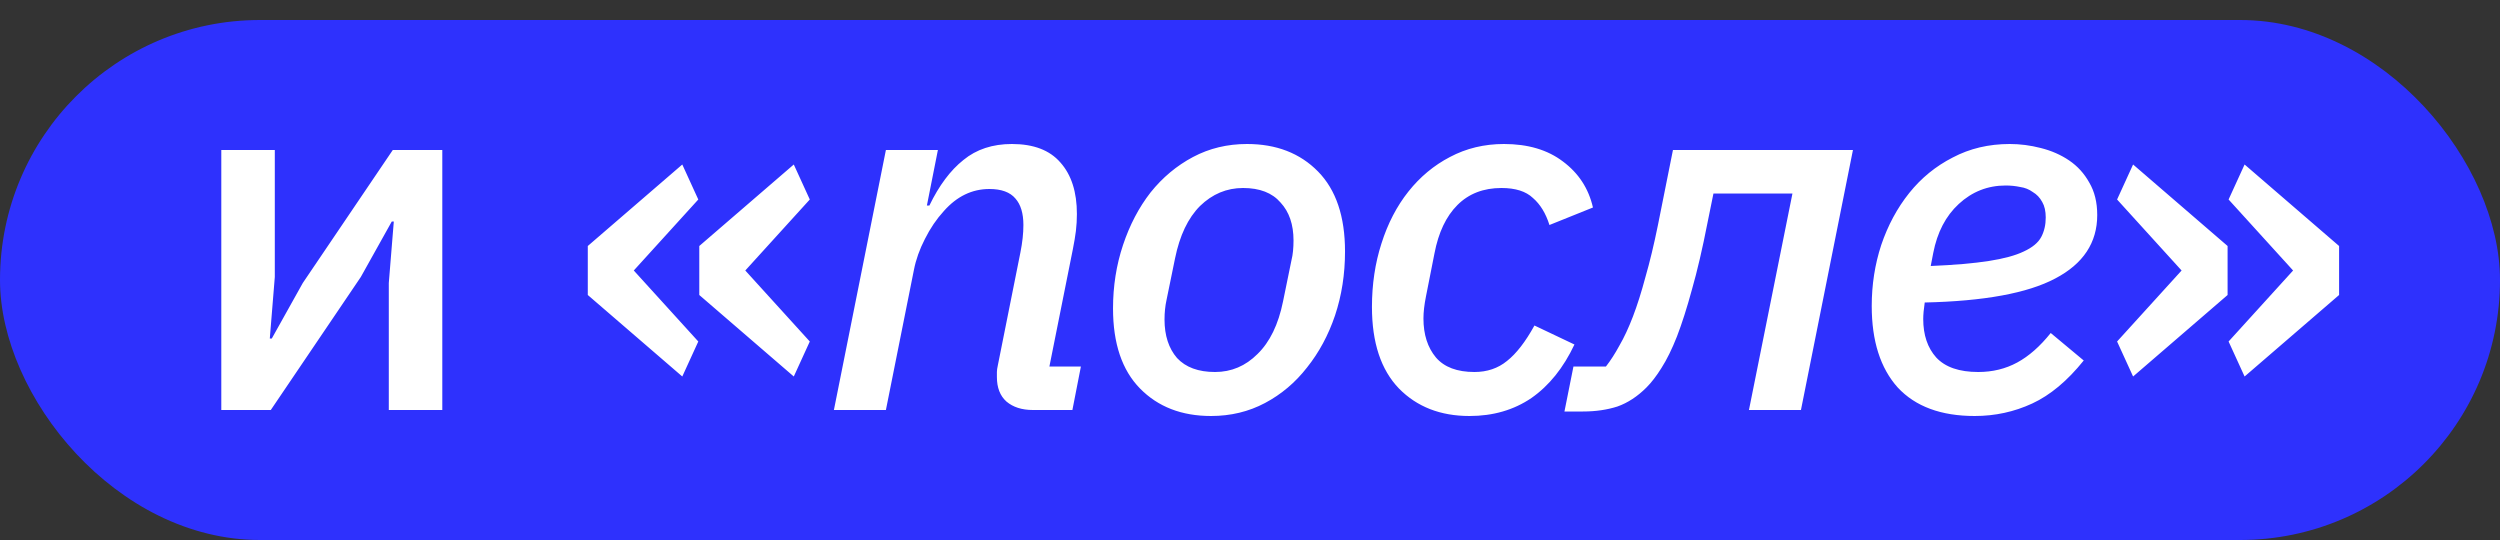
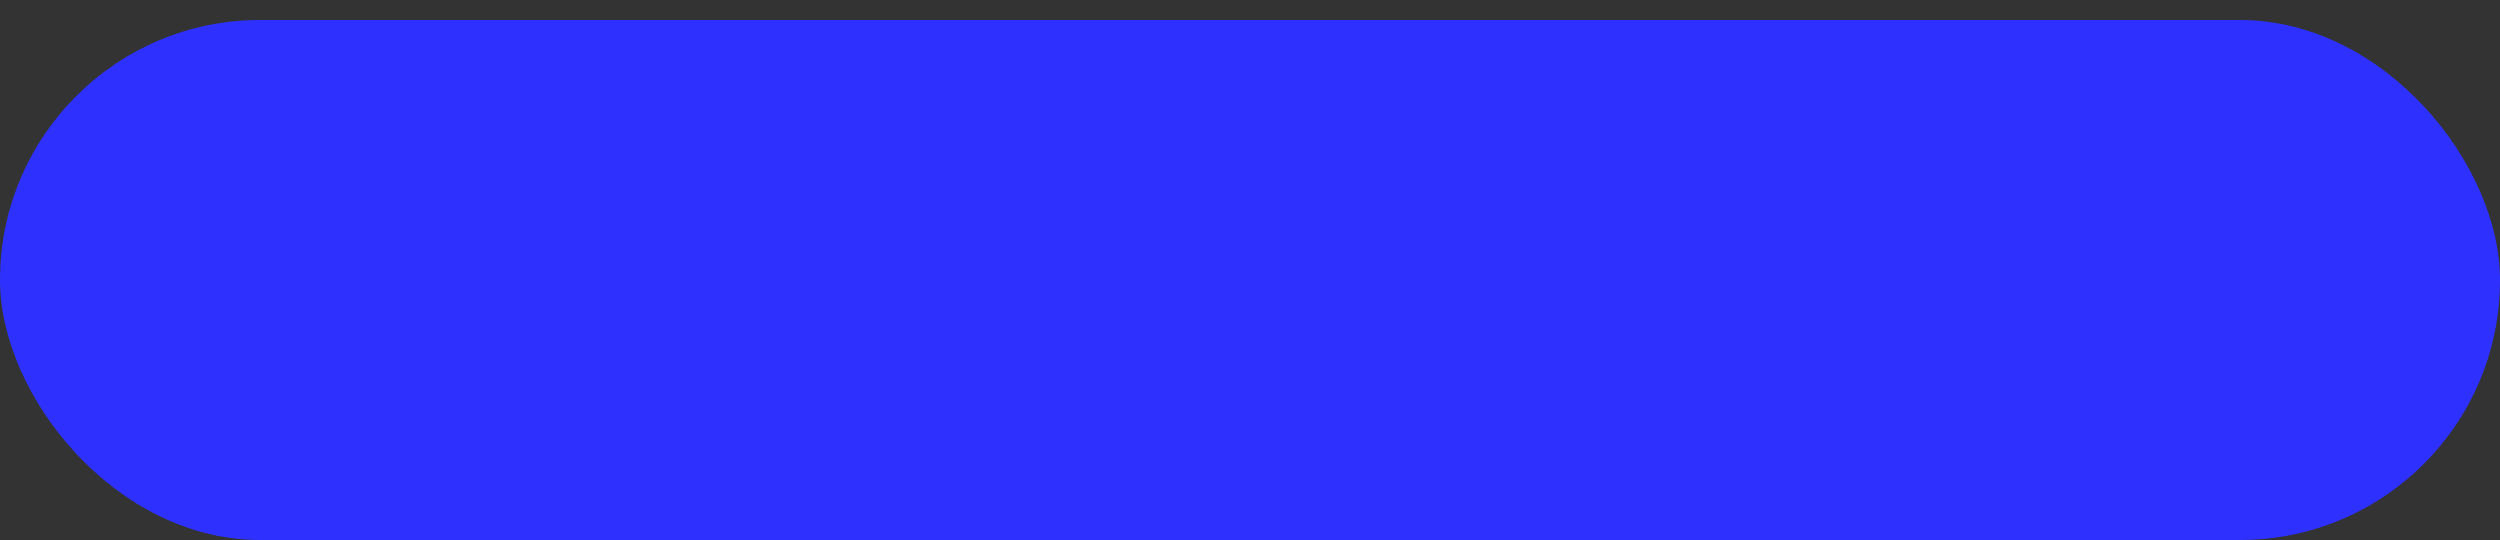
<svg xmlns="http://www.w3.org/2000/svg" width="250" height="54" viewBox="0 0 250 54" fill="none">
  <rect x="0" y="0" width="250" height="54" fill="#333333" stroke="none" />
  <rect y="2" width="250" height="52" rx="26" fill="#2E31FD" />
-   <path d="M22.13 15H27.48V27.7L26.98 33.85H27.18L30.279 28.3L39.279 15H44.23V41H38.88V28.3L39.38 22.15H39.179L36.08 27.7L27.079 41H22.13V15ZM68.229 37.65L58.779 29.5V24.6L68.229 16.45L69.829 19.95L63.379 27.05L69.829 34.15L68.229 37.65ZM79.379 37.65L69.929 29.5V24.6L79.379 16.45L80.979 19.95L74.529 27.05L80.979 34.15L79.379 37.65ZM83.39 41L88.59 15H93.79L92.69 20.55H92.94C93.907 18.55 95.04 17.033 96.34 16C97.64 14.933 99.257 14.4 101.19 14.4C103.357 14.4 104.973 15.017 106.04 16.25C107.14 17.483 107.69 19.2 107.69 21.4C107.69 21.967 107.657 22.533 107.59 23.1C107.523 23.633 107.423 24.233 107.29 24.9L104.94 36.65H108.09L107.24 41H103.29C102.19 41 101.307 40.717 100.64 40.15C100.007 39.583 99.69 38.767 99.69 37.7C99.69 37.5 99.69 37.333 99.69 37.2C99.69 37.033 99.723 36.8 99.79 36.5L102.04 25.25C102.24 24.25 102.34 23.333 102.34 22.5C102.34 21.333 102.073 20.45 101.54 19.85C101.007 19.217 100.14 18.9 98.94 18.9C97.207 18.9 95.69 19.633 94.39 21.1C93.657 21.9 93.023 22.833 92.49 23.9C91.957 24.933 91.59 25.967 91.39 27L88.59 41H83.39ZM121.102 41.6C118.169 41.6 115.802 40.683 114.002 38.85C112.202 37.017 111.302 34.35 111.302 30.85C111.302 28.617 111.635 26.5 112.302 24.5C112.969 22.5 113.885 20.75 115.052 19.25C116.252 17.75 117.669 16.567 119.302 15.7C120.935 14.833 122.735 14.4 124.702 14.4C127.635 14.4 130.002 15.317 131.802 17.15C133.602 18.983 134.502 21.65 134.502 25.15C134.502 27.417 134.169 29.55 133.502 31.55C132.835 33.517 131.902 35.25 130.702 36.75C129.535 38.25 128.135 39.433 126.502 40.3C124.869 41.167 123.069 41.6 121.102 41.6ZM121.502 37.2C123.135 37.2 124.552 36.6 125.752 35.4C126.985 34.2 127.835 32.45 128.302 30.15L129.152 26C129.219 25.733 129.269 25.433 129.302 25.1C129.335 24.767 129.352 24.417 129.352 24.05C129.352 22.45 128.919 21.183 128.052 20.25C127.219 19.283 125.969 18.8 124.302 18.8C122.669 18.8 121.235 19.4 120.002 20.6C118.802 21.8 117.969 23.55 117.502 25.85L116.652 30C116.585 30.3 116.535 30.617 116.502 30.95C116.469 31.25 116.452 31.583 116.452 31.95C116.452 33.55 116.869 34.833 117.702 35.8C118.569 36.733 119.835 37.2 121.502 37.2ZM146.945 41.6C144.045 41.6 141.695 40.683 139.895 38.85C138.095 36.983 137.195 34.267 137.195 30.7C137.195 28.433 137.511 26.317 138.145 24.35C138.778 22.35 139.678 20.617 140.845 19.15C142.011 17.683 143.395 16.533 144.995 15.7C146.628 14.833 148.428 14.4 150.395 14.4C152.795 14.4 154.761 14.983 156.295 16.15C157.861 17.317 158.861 18.85 159.295 20.75L154.945 22.5C154.578 21.333 154.028 20.433 153.295 19.8C152.595 19.133 151.545 18.8 150.145 18.8C148.345 18.8 146.878 19.367 145.745 20.5C144.611 21.633 143.845 23.25 143.445 25.35L142.595 29.65C142.428 30.483 142.345 31.217 142.345 31.85C142.345 33.45 142.761 34.75 143.595 35.75C144.428 36.717 145.711 37.2 147.445 37.2C148.711 37.2 149.795 36.833 150.695 36.1C151.628 35.367 152.545 34.183 153.445 32.55L157.445 34.45C156.345 36.783 154.911 38.567 153.145 39.8C151.378 41 149.311 41.6 146.945 41.6ZM157.345 36.65H160.595C161.061 36.05 161.511 35.35 161.945 34.55C162.411 33.75 162.861 32.783 163.295 31.65C163.728 30.517 164.145 29.2 164.545 27.7C164.978 26.2 165.395 24.467 165.795 22.5L167.295 15H185.295L180.095 41H174.895L179.245 19.35H171.345L170.745 22.3C170.245 24.867 169.728 27.083 169.195 28.95C168.695 30.783 168.195 32.35 167.695 33.65C167.195 34.917 166.678 35.967 166.145 36.8C165.645 37.6 165.145 38.25 164.645 38.75C163.745 39.65 162.778 40.283 161.745 40.65C160.711 40.983 159.561 41.15 158.295 41.15H156.445L157.345 36.65ZM197.473 41.6C194.107 41.6 191.54 40.65 189.773 38.75C188.04 36.817 187.173 34.1 187.173 30.6C187.173 28.467 187.49 26.433 188.123 24.5C188.79 22.533 189.723 20.8 190.923 19.3C192.123 17.8 193.573 16.617 195.273 15.75C196.973 14.85 198.873 14.4 200.973 14.4C202.007 14.4 203.04 14.533 204.073 14.8C205.14 15.067 206.09 15.483 206.923 16.05C207.757 16.617 208.423 17.35 208.923 18.25C209.457 19.15 209.723 20.233 209.723 21.5C209.723 24.267 208.323 26.383 205.523 27.85C202.757 29.317 198.407 30.117 192.473 30.25C192.373 30.917 192.323 31.467 192.323 31.9C192.323 33.5 192.757 34.783 193.623 35.75C194.523 36.717 195.923 37.2 197.823 37.2C199.257 37.2 200.557 36.883 201.723 36.25C202.89 35.617 204.007 34.633 205.073 33.3L208.373 36.05C206.74 38.083 205.023 39.517 203.223 40.35C201.423 41.183 199.507 41.6 197.473 41.6ZM200.573 18.55C198.773 18.55 197.207 19.167 195.873 20.4C194.573 21.6 193.723 23.233 193.323 25.3L193.073 26.6C195.44 26.5 197.373 26.333 198.873 26.1C200.373 25.867 201.54 25.55 202.373 25.15C203.24 24.75 203.823 24.267 204.123 23.7C204.423 23.133 204.573 22.483 204.573 21.75C204.573 21.117 204.457 20.6 204.223 20.2C203.99 19.767 203.673 19.433 203.273 19.2C202.907 18.933 202.49 18.767 202.023 18.7C201.557 18.6 201.073 18.55 200.573 18.55ZM211.709 34.15L218.159 27.05L211.709 19.95L213.309 16.45L222.759 24.6V29.5L213.309 37.65L211.709 34.15ZM222.859 34.15L229.309 27.05L222.859 19.95L224.459 16.45L233.909 24.6V29.5L224.459 37.65L222.859 34.15Z" fill="white" />
</svg>